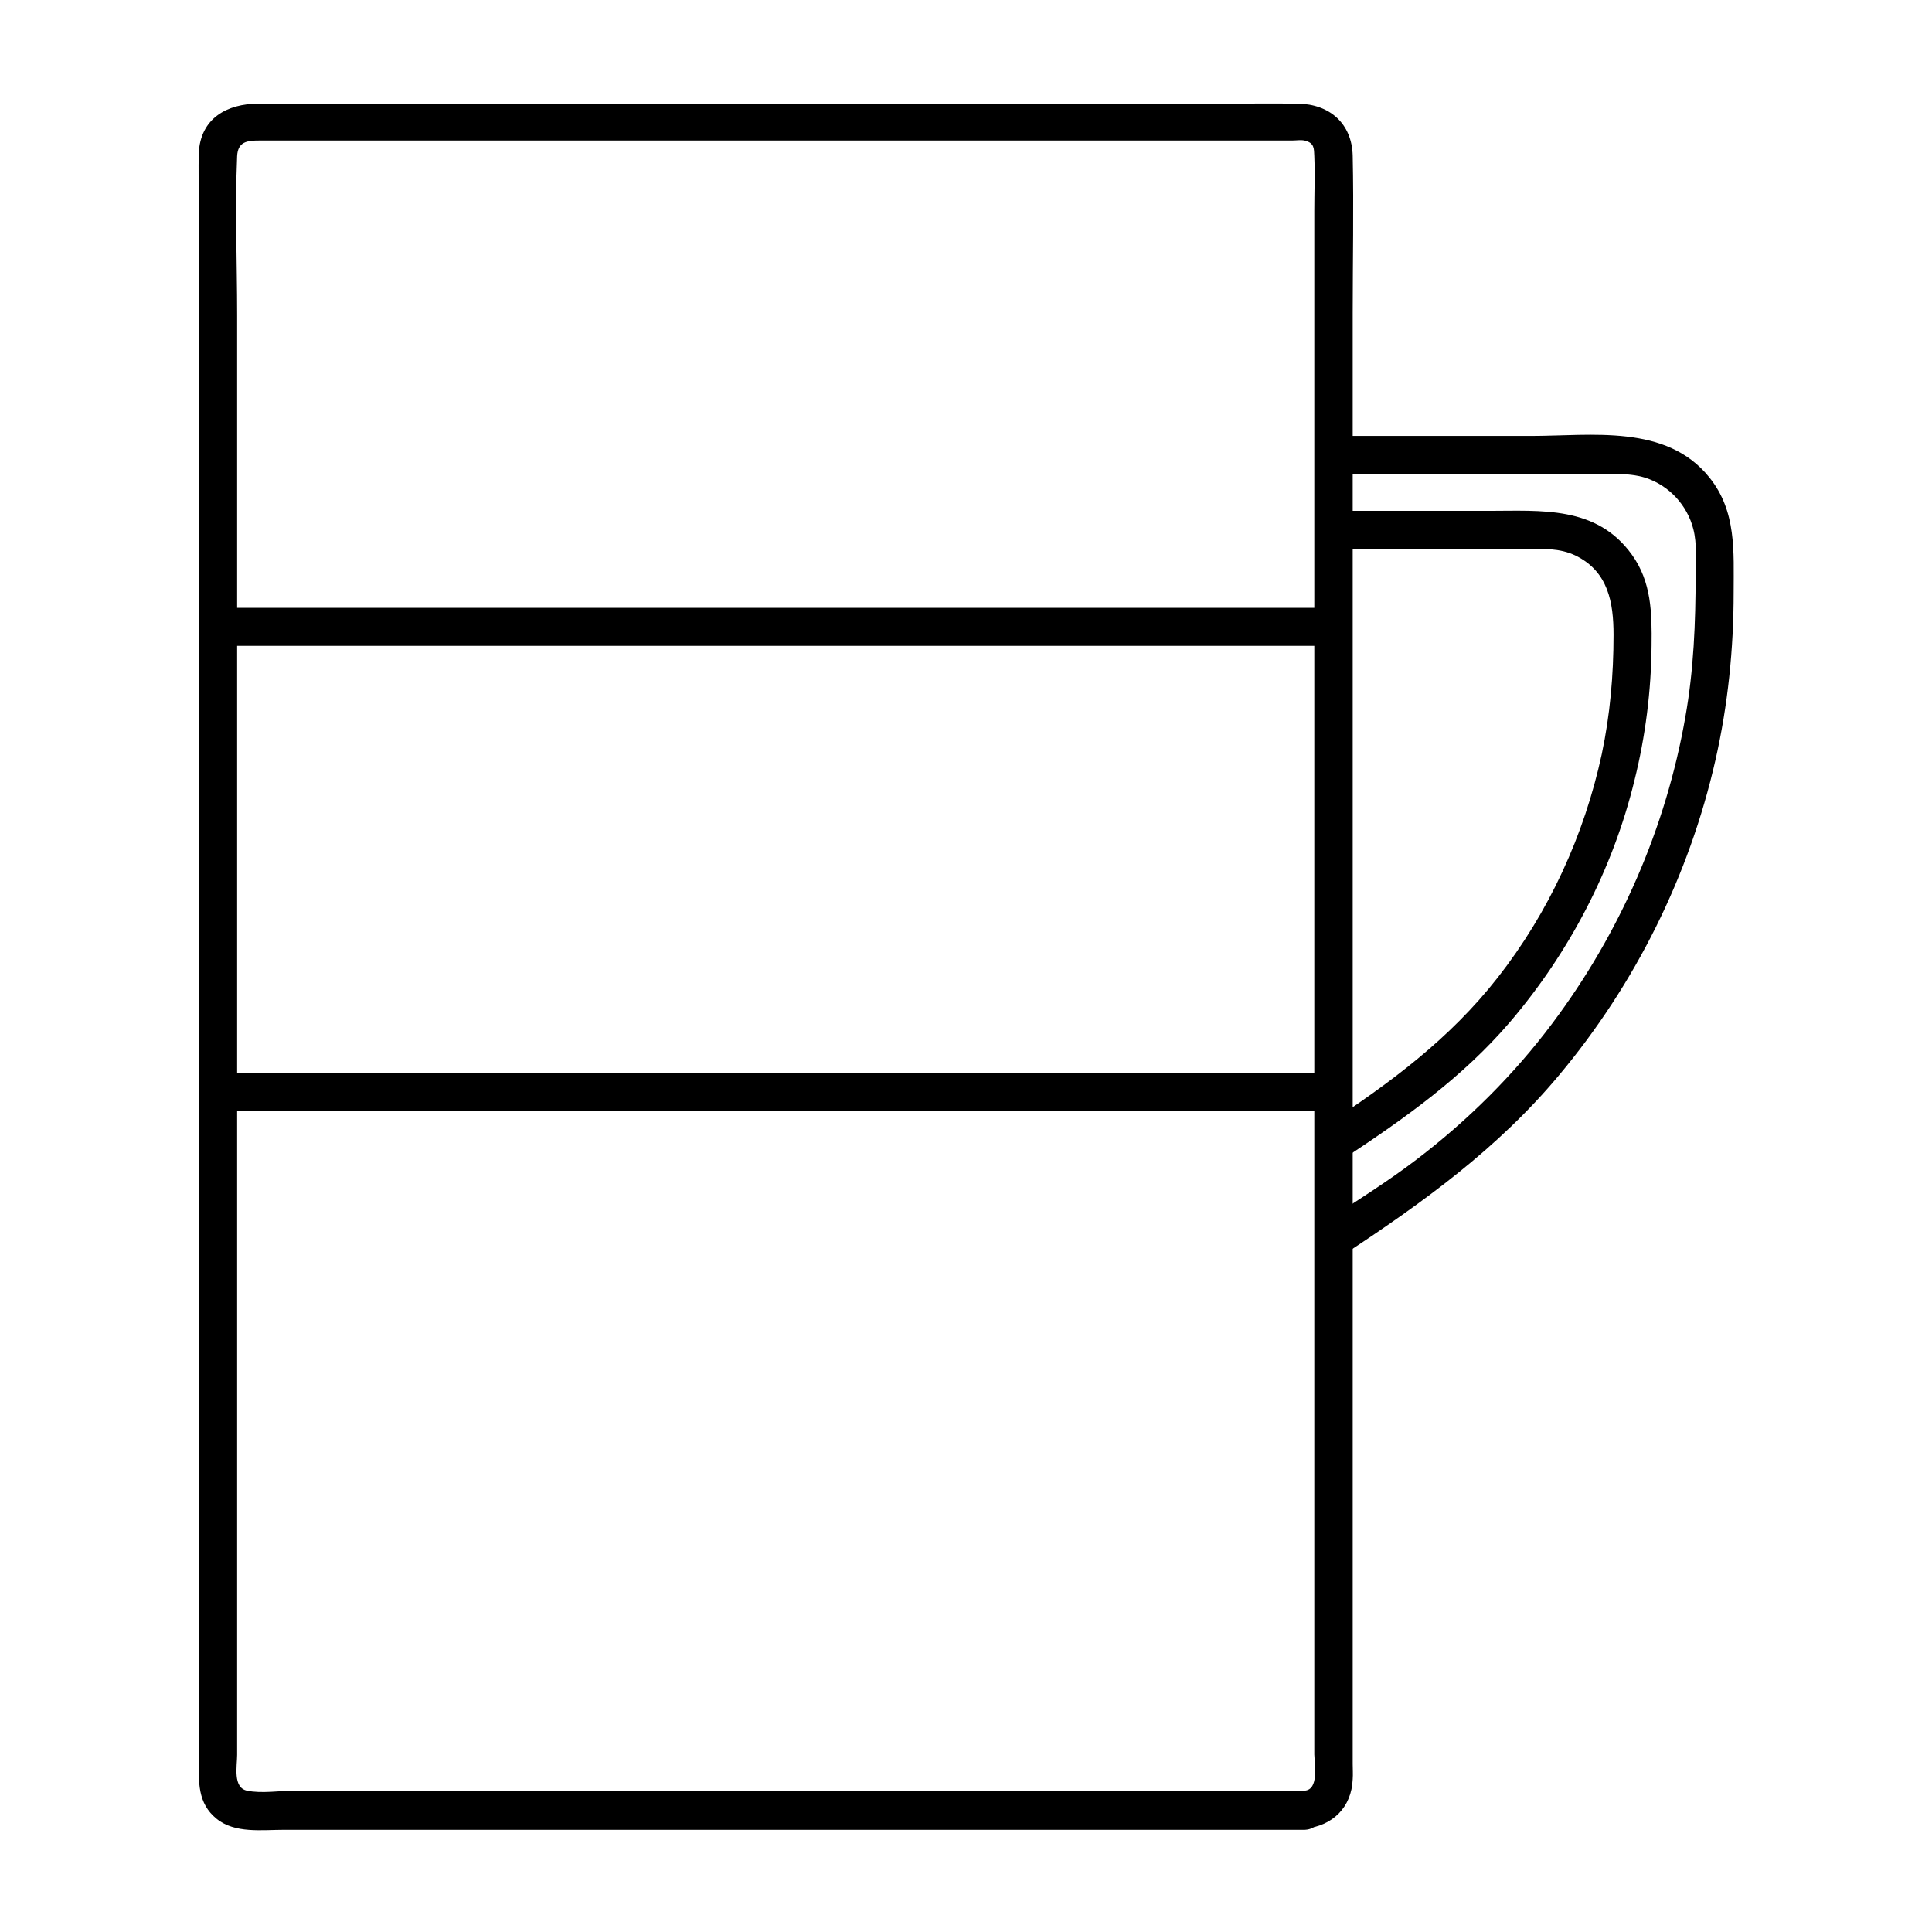
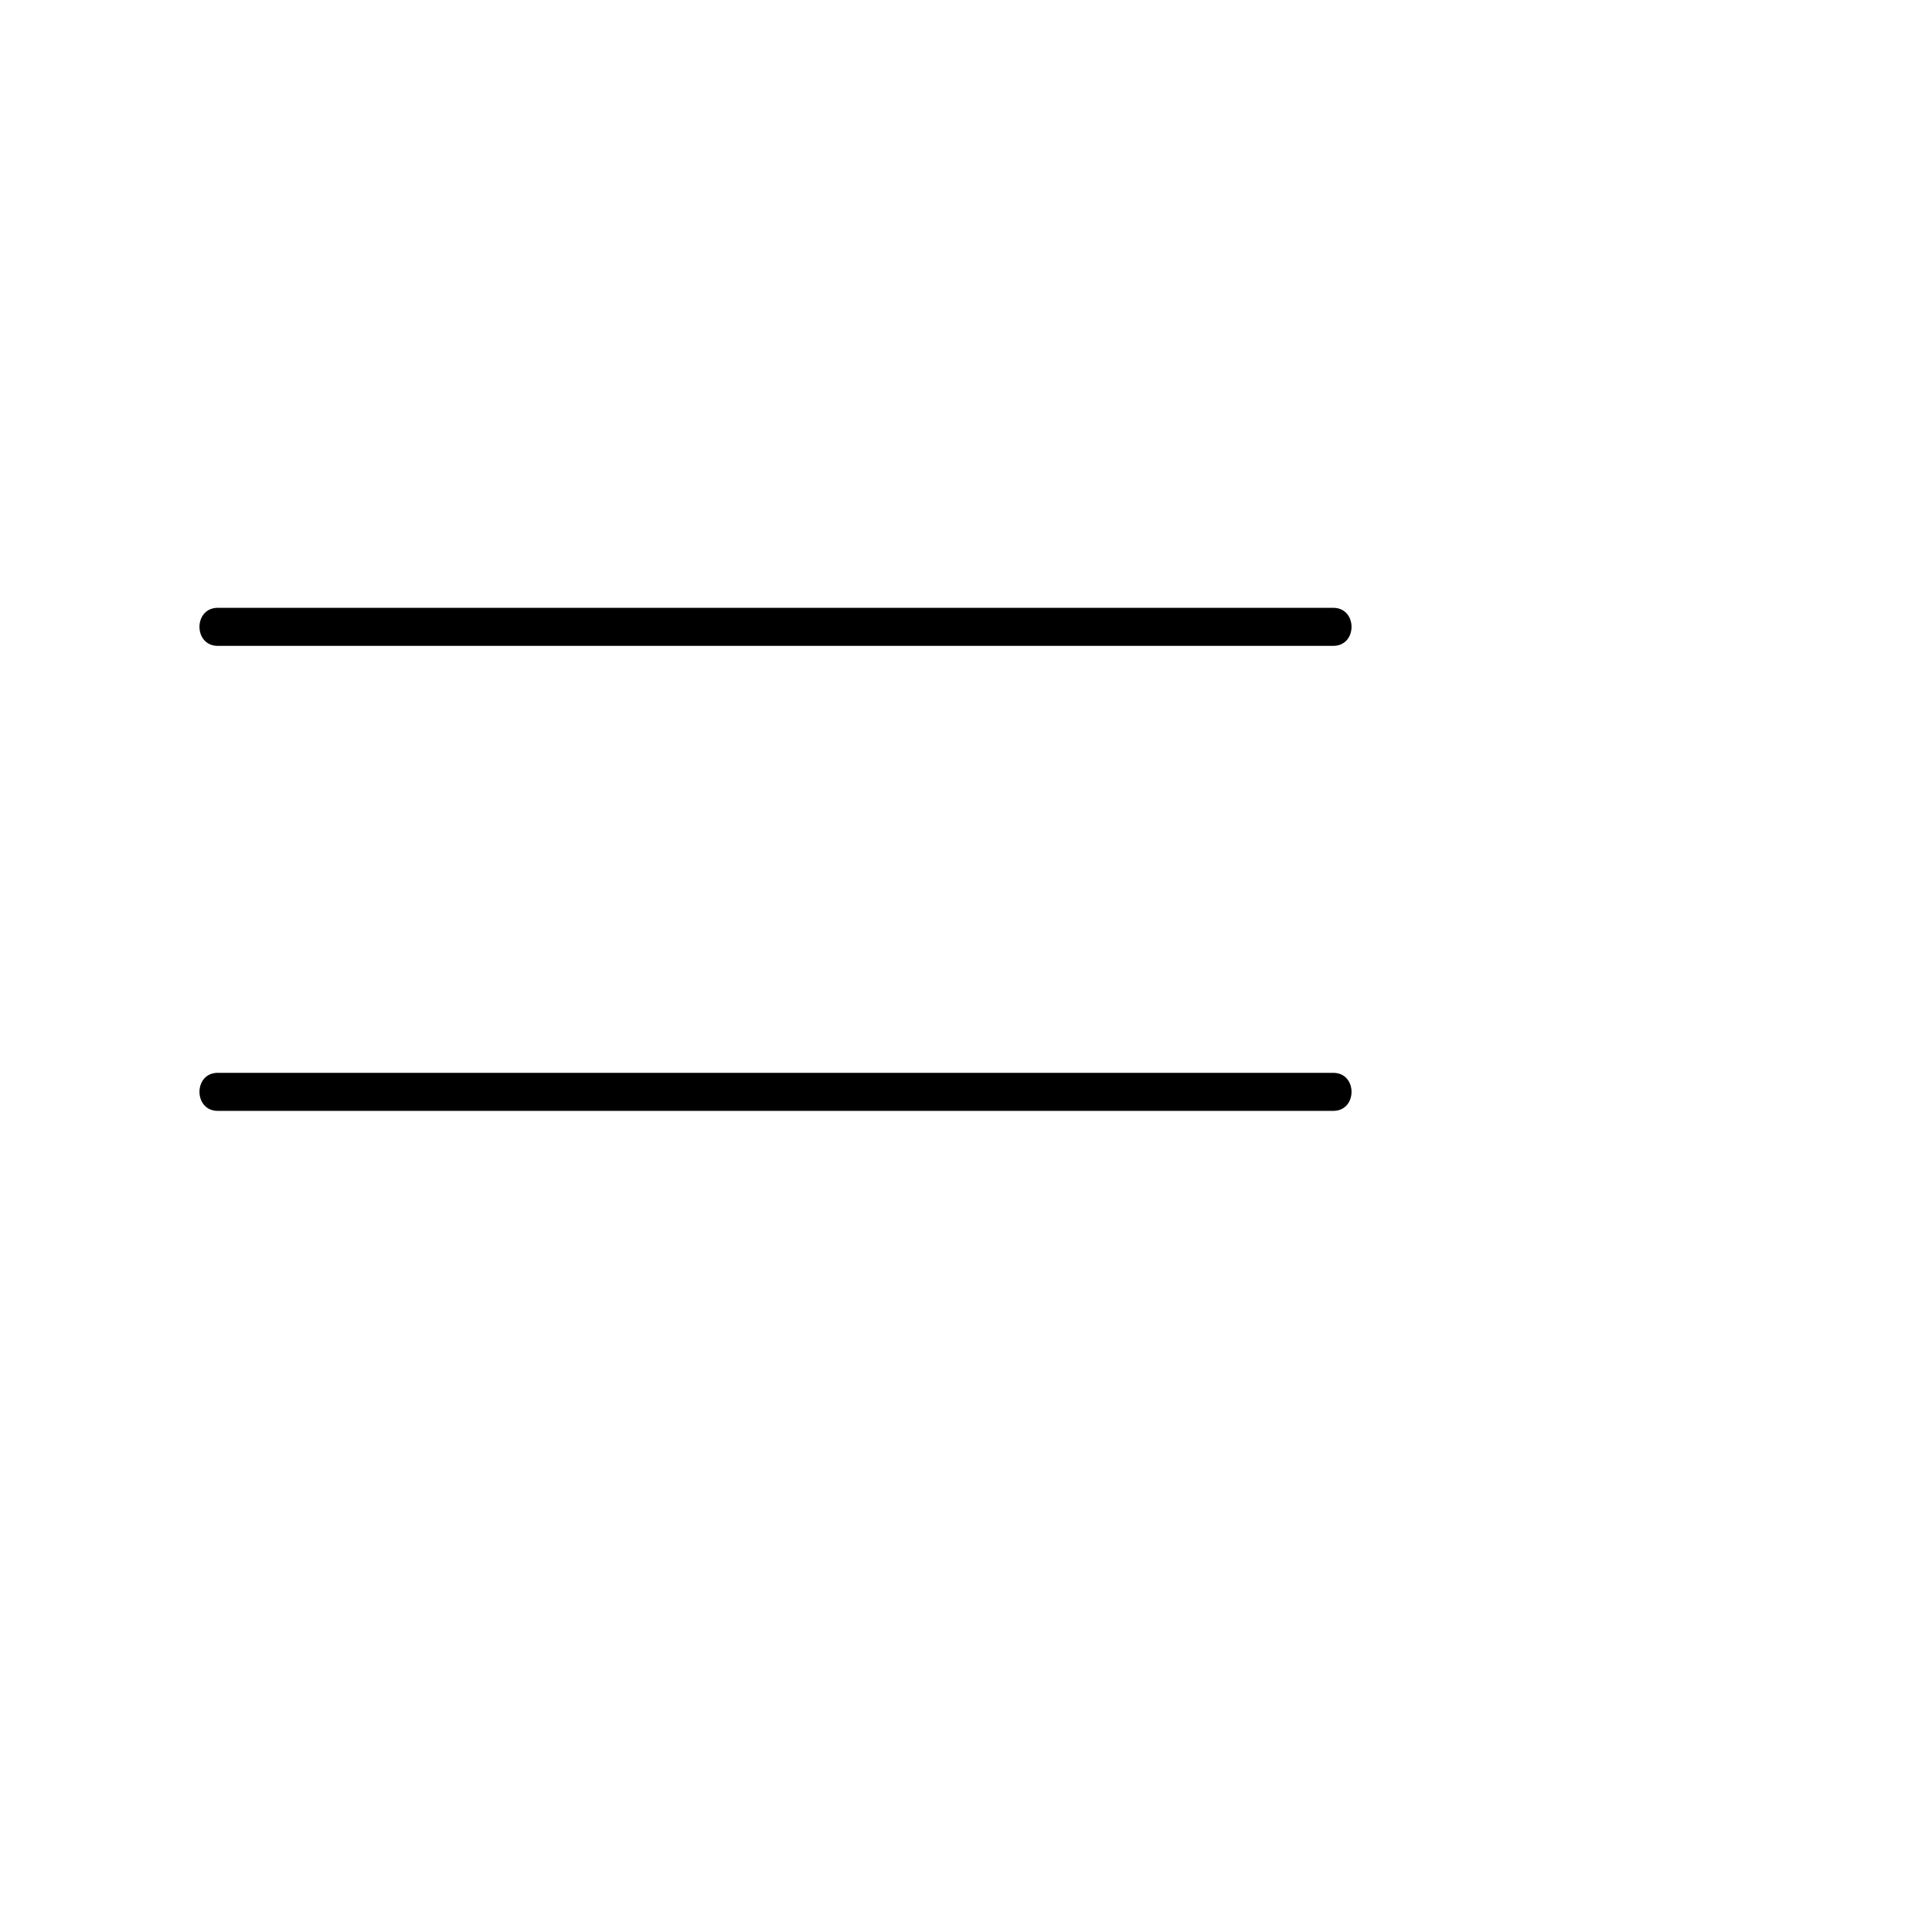
<svg xmlns="http://www.w3.org/2000/svg" fill="#000000" width="800px" height="800px" version="1.1" viewBox="144 144 512 512">
  <g>
-     <path d="m489.78 618.55h-43.43-96.227-96.125-31.941c-3.828 0-8.766 0.805-12.594 0-3.828-0.805-2.621-6.551-2.621-9.473v-21.262-74.766-99.555-102.88-83.129c0-14.008-0.605-28.113 0-42.117 0.203-3.828 2.621-4.133 5.945-4.133h22.871 87.863 101.27 61.668c1.008 0 2.215-0.203 3.223 0 2.719 0.605 2.519 2.215 2.621 4.133 0.203 4.836 0 9.672 0 14.508v65.695 95.523 103.68 90.281 53.906c0.102 2.832 1.207 9.281-2.519 9.582-6.449 0.605-6.449 10.68 0 10.078 7.356-0.707 12.395-5.644 12.695-13.098 0.102-1.309 0-2.719 0-4.031v-19.246-73.859-101.16-104.99-85.145c0-13.906 0.301-27.91 0-41.816-0.203-8.566-6.144-13.703-14.508-13.805-6.852-0.102-13.703 0-20.555 0h-87.863-103.48-63.582c-8.262 0-15.418 3.828-15.82 13.199-0.102 4.031 0 8.062 0 12.09v63.68 97.234 106.2 92.098 54.312c0 5.844-0.402 11.586 4.734 15.719 4.836 3.93 11.992 2.922 17.836 2.922h75.875 104.79 78.191 11.688c6.449-0.301 6.449-10.379 0-10.379z" />
-     <path d="m497.84 289.46h30.934 19.348c4.637 0 9.168-0.301 13.504 1.812 8.566 4.231 9.977 12.395 9.977 20.957 0 10.68-0.906 21.16-3.125 31.641-4.637 21.461-14.008 41.918-27.609 59.246-12.695 16.223-28.516 27.91-45.543 39.094-5.34 3.527-0.301 12.293 5.039 8.664 16.02-10.578 31.234-21.363 43.832-36.074 15.719-18.438 27.207-40.406 32.949-63.984 2.922-11.688 4.434-23.781 4.535-35.77 0.102-8.566 0-16.828-5.238-24.082-9.371-13-23.98-11.586-37.988-11.586h-40.508c-6.555 0.008-6.656 10.082-0.105 10.082z" />
-     <path d="m497.43 269.71h40.809 26.199c5.039 0 10.781-0.605 15.617 0.906 6.246 2.016 11.082 7.254 12.695 13.602 1.008 3.93 0.605 8.16 0.605 12.191 0 12.594-0.504 25.191-2.719 37.586-5.141 29.422-17.332 57.332-35.266 81.215-10.176 13.602-22.469 25.797-35.973 36.074-7.758 5.945-16.121 11.082-24.285 16.523-5.34 3.527-0.301 12.293 5.039 8.664 20.957-13.805 40.809-28.113 57.031-47.559 20.152-24.082 34.461-52.801 41.414-83.43 3.324-14.609 4.836-29.523 4.836-44.438 0-10.883 0.805-21.562-6.449-30.531-11.387-14.207-31.234-10.984-47.359-10.984h-51.992c-6.648 0.102-6.75 10.18-0.203 10.18z" />
    <path d="m201.7 315.16h99.855 159.2 36.578c6.449 0 6.449-10.078 0-10.078h-99.855-159.2-36.578c-6.449 0.004-6.449 10.078 0 10.078z" />
    <path d="m201.7 438.39h99.855 159.2 36.578c6.449 0 6.449-10.078 0-10.078h-99.855-159.2-36.578c-6.449 0-6.449 10.078 0 10.078z" />
  </g>
</svg>